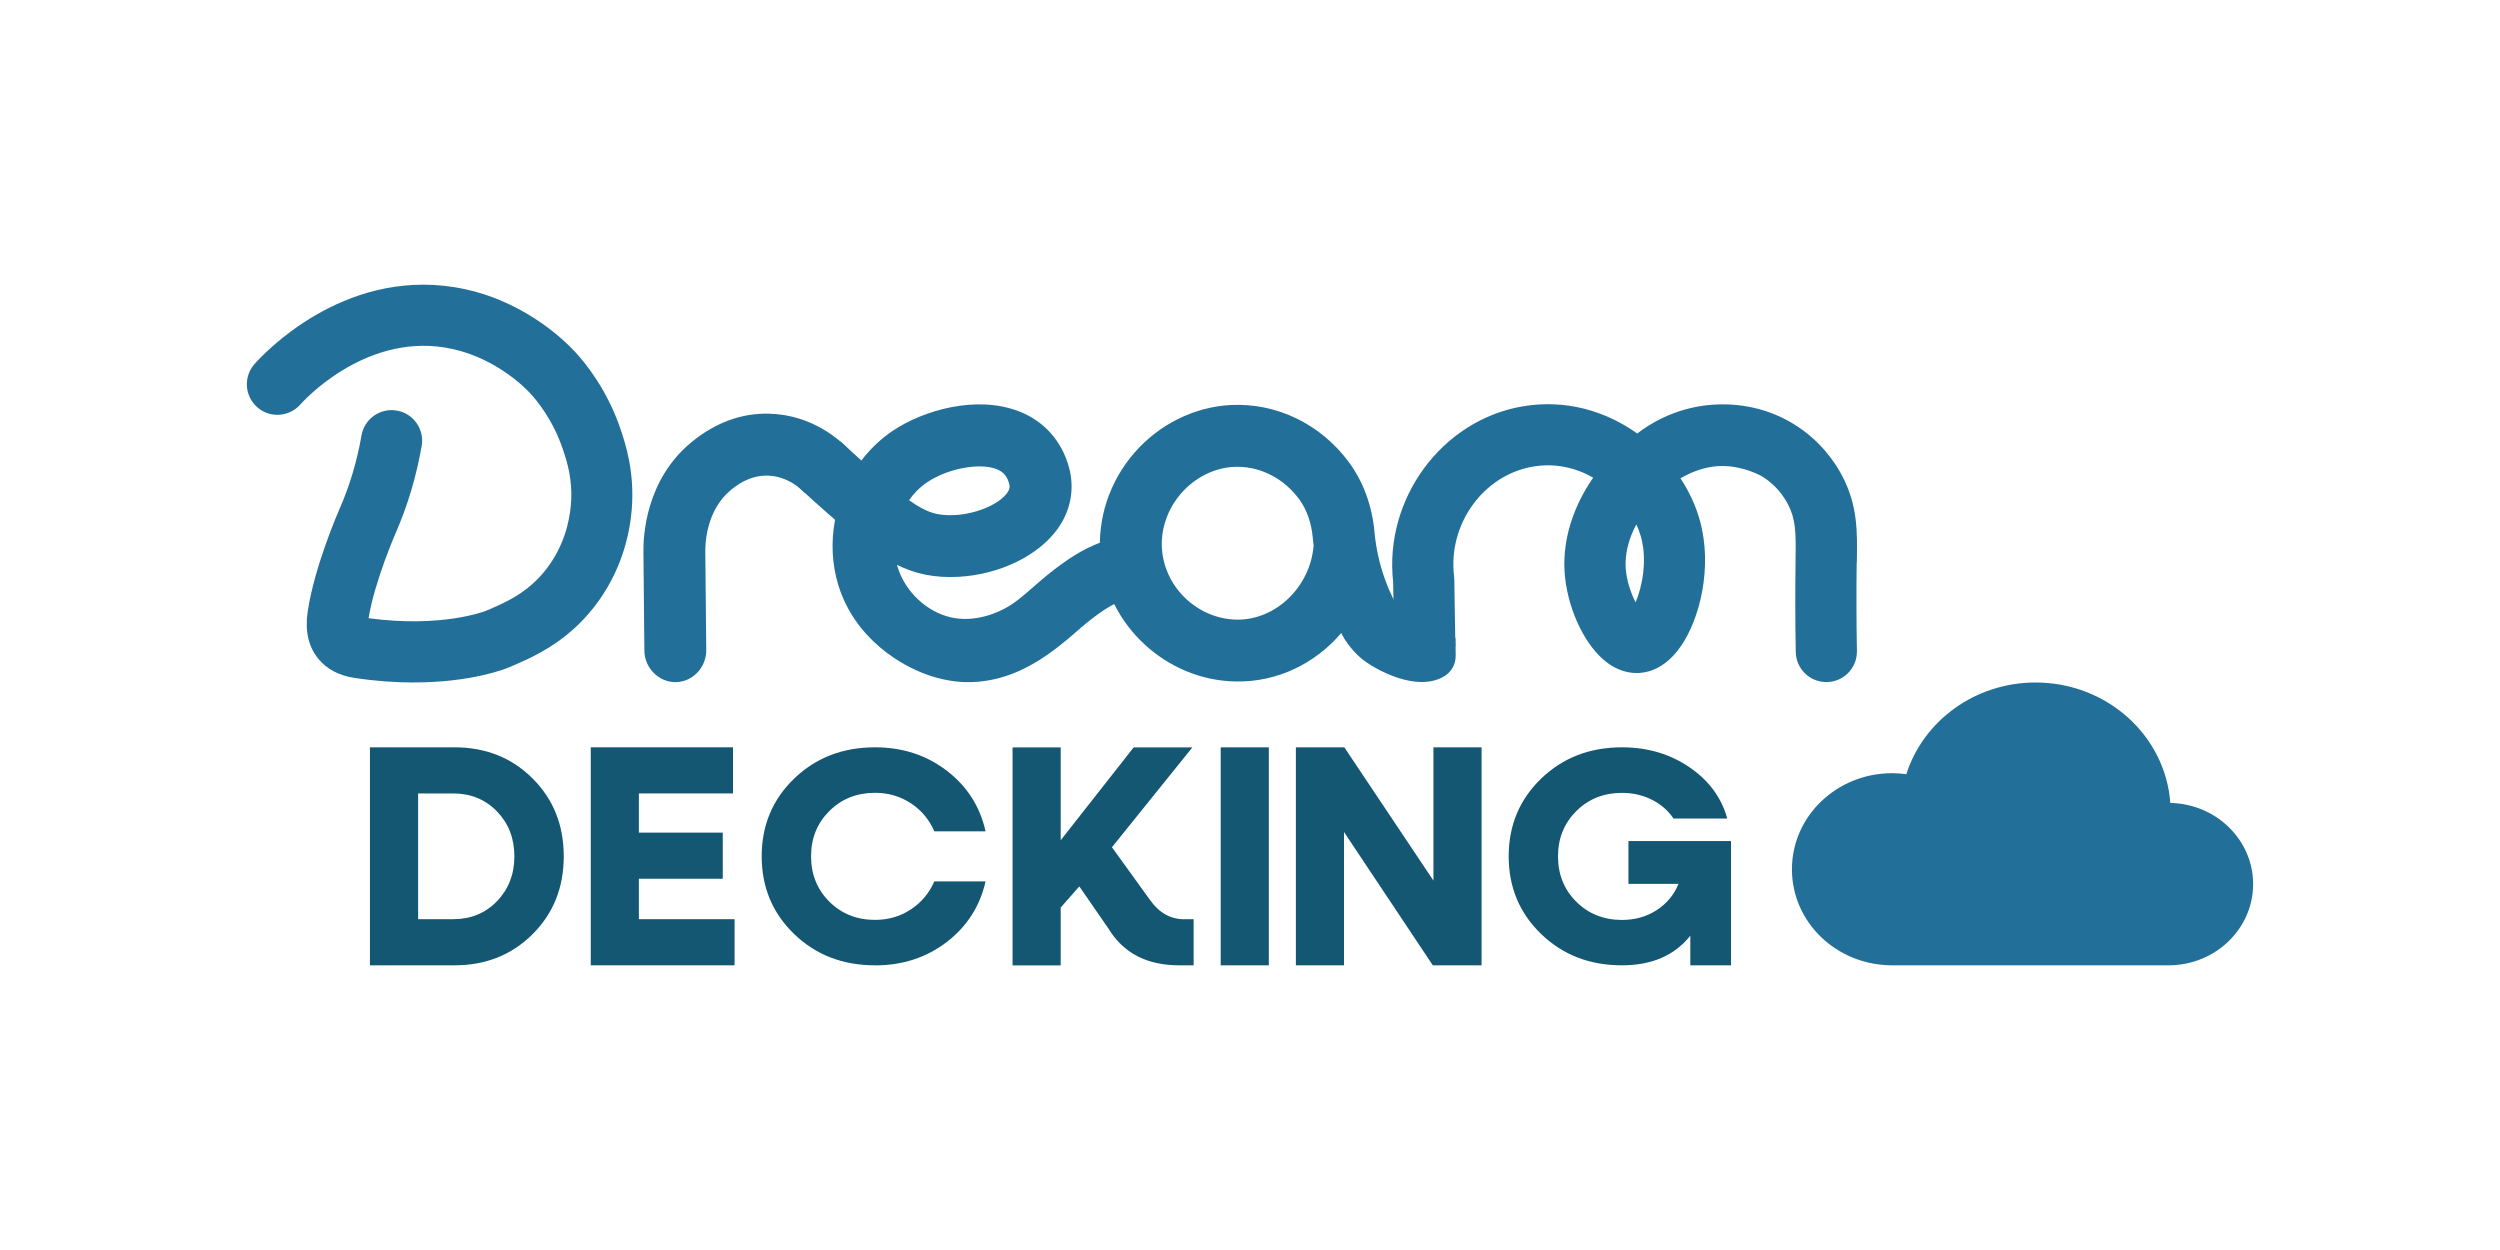
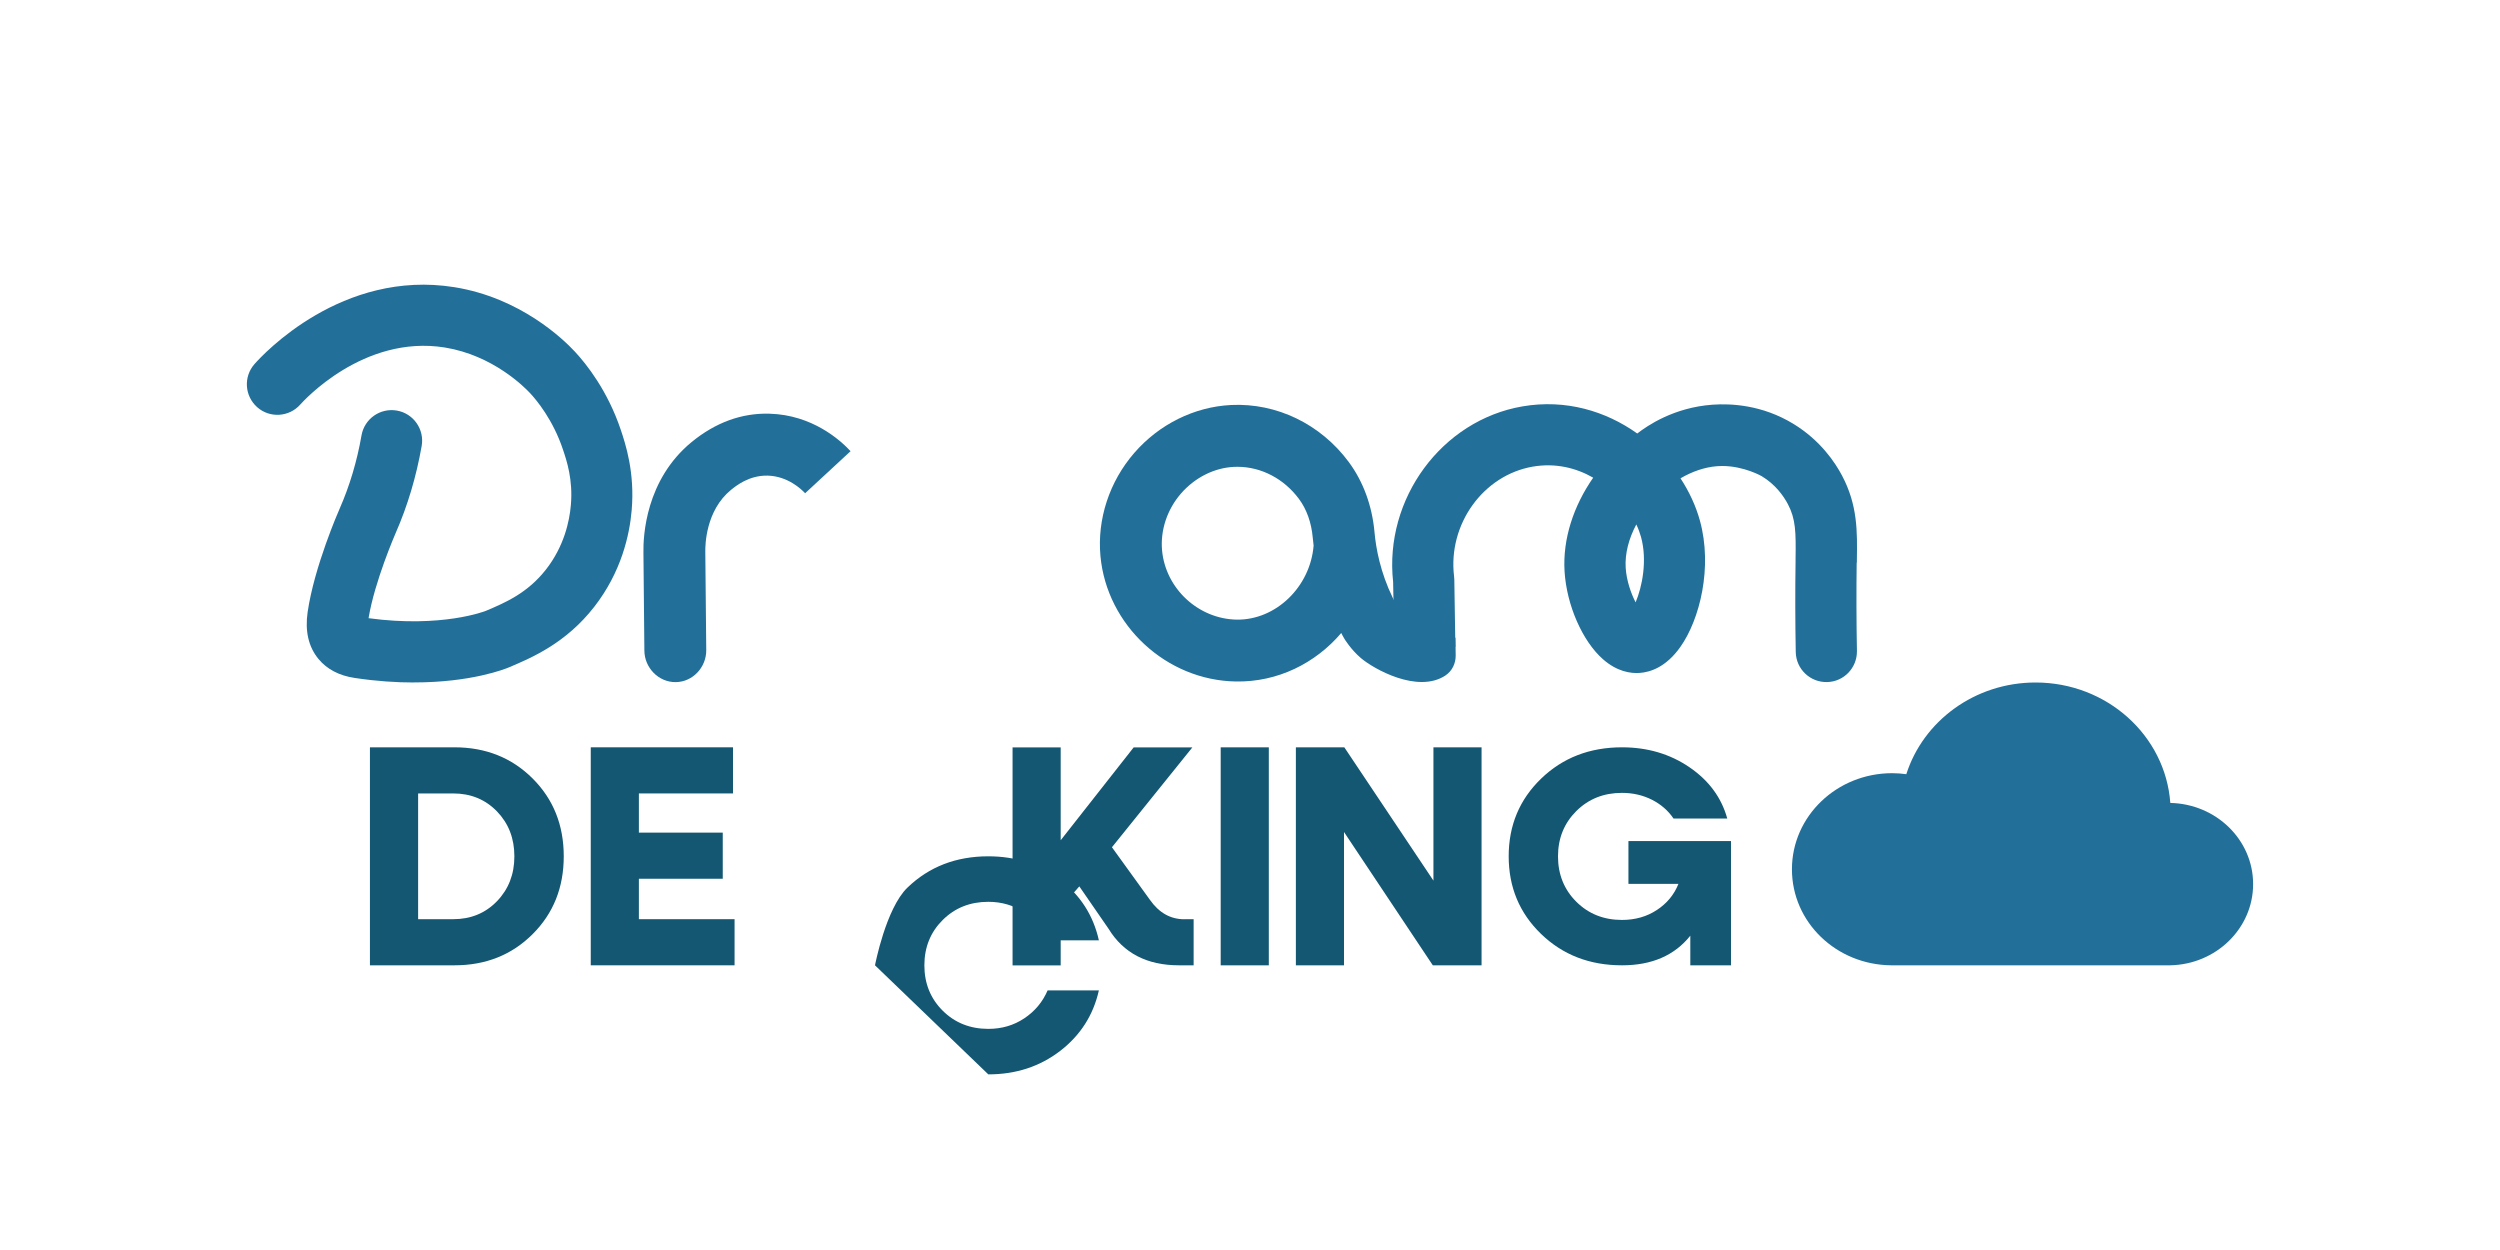
<svg xmlns="http://www.w3.org/2000/svg" id="Layer_2" data-name="Layer 2" viewBox="0 0 400 200">
  <defs>
    <style>
      .cls-1 {
        fill: #135773;
      }

      .cls-1, .cls-2 {
        stroke-width: 0px;
      }

      .cls-2 {
        fill: #22709a;
      }
    </style>
  </defs>
  <g id="Layer_1-2" data-name="Layer 1-2">
    <path class="cls-1" d="m72.71,119.57c5,0,9.17,1.66,12.5,4.98s4.99,7.47,4.99,12.46-1.66,9.14-4.99,12.46c-3.33,3.32-7.5,4.98-12.5,4.98h-13.52v-34.88s13.52,0,13.52,0Zm-.2,27.5c2.82,0,5.15-.96,7.01-2.88,1.85-1.92,2.78-4.31,2.78-7.18s-.93-5.26-2.78-7.18c-1.86-1.92-4.19-2.88-7.01-2.88h-5.61v20.12s5.61,0,5.61,0Z" />
    <path class="cls-1" d="m102.23,147.07h15.3v7.38h-23.01v-34.88h22.76v7.38h-15.06v6.27h13.42v7.38h-13.42v6.47h0Z" />
-     <path class="cls-1" d="m140,154.45c-5.17,0-9.48-1.67-12.94-5.01-3.46-3.34-5.19-7.48-5.19-12.43s1.73-9.09,5.19-12.43,7.78-5.01,12.94-5.01c4.41,0,8.23,1.25,11.48,3.74s5.32,5.72,6.21,9.7h-8.2c-.8-1.86-2.04-3.35-3.73-4.47s-3.61-1.69-5.76-1.69c-2.92,0-5.35.97-7.3,2.91-1.95,1.94-2.93,4.36-2.93,7.25s.98,5.32,2.93,7.26,4.39,2.91,7.3,2.91c2.15,0,4.07-.56,5.76-1.69s2.93-2.61,3.73-4.47h8.2c-.89,3.97-2.97,7.21-6.21,9.7-3.25,2.49-7.07,3.74-11.48,3.74h0Z" />
+     <path class="cls-1" d="m140,154.45s1.73-9.09,5.19-12.43,7.78-5.01,12.94-5.01c4.41,0,8.23,1.25,11.48,3.74s5.32,5.72,6.21,9.7h-8.2c-.8-1.86-2.04-3.35-3.73-4.47s-3.61-1.69-5.76-1.69c-2.92,0-5.35.97-7.3,2.91-1.95,1.94-2.93,4.36-2.93,7.25s.98,5.32,2.93,7.26,4.39,2.91,7.3,2.91c2.15,0,4.07-.56,5.76-1.69s2.93-2.61,3.73-4.47h8.2c-.89,3.97-2.97,7.21-6.21,9.7-3.25,2.49-7.07,3.74-11.48,3.74h0Z" />
    <path class="cls-1" d="m189.49,147.07h1.49v7.38h-2.34c-5.13,0-8.89-1.95-11.28-5.86l-4.67-6.77-2.98,3.39v9.25h-7.7v-34.88h7.7v14.86l11.68-14.86h9.39l-12.87,15.98,6.06,8.39c1.46,2.09,3.3,3.13,5.52,3.13h0Z" />
    <path class="cls-1" d="m195.31,154.45v-34.88h7.7v34.88s-7.7,0-7.7,0Z" />
    <path class="cls-1" d="m229.35,119.57h7.7v34.88h-7.8l-14.21-21.33v21.33h-7.7v-34.88h7.75l14.26,21.33v-21.33h0Z" />
    <path class="cls-1" d="m260.56,134.57h16.4v19.88h-6.51v-4.74c-2.52,3.16-6.16,4.74-10.93,4.74-5.17,0-9.48-1.67-12.94-5.01-3.46-3.34-5.19-7.48-5.19-12.43s1.73-9.09,5.19-12.43c3.46-3.34,7.78-5.01,12.94-5.01,4.07,0,7.67,1.06,10.78,3.18s5.13,4.85,6.06,8.21h-8.6c-.86-1.27-2.01-2.27-3.45-3s-3.04-1.1-4.8-1.1c-2.92,0-5.35.97-7.3,2.91s-2.93,4.36-2.93,7.25.98,5.32,2.93,7.26,4.39,2.91,7.3,2.91c2.12,0,3.98-.53,5.59-1.59s2.76-2.45,3.45-4.18h-8v-6.84h.01Z" />
    <path class="cls-2" d="m108.11,109.14c-2.74.03-4.99-2.3-5.01-5.04l-.15-15.62c-.06-2.69.35-11.72,7.72-17.76,3.81-3.12,7.99-4.65,12.42-4.53,6.89.18,11.39,4.26,13,6l-7.27,6.73c-.59-.64-2.78-2.74-5.99-2.82-2.98-.07-5.08,1.64-5.88,2.29-4.04,3.31-4.12,8.83-4.1,9.9v.07l.15,15.65c.03,2.74-2.16,5.11-4.89,5.13h0Z" />
-     <path class="cls-2" d="m154.48,109.14c-.49,0-2.33-.08-4.61-.7-5.89-1.62-13.18-6.54-15.72-14.76-1.06-3.43-1.2-7.06-.54-10.52-.33-.28-.66-.57-1-.86-1.19-1.03-4.31-3.86-4.93-4.44l6.79-7.22c.39.37,2.06,1.89,3.35,3.04,1.41-1.85,3.11-3.48,5.07-4.79,4.92-3.28,13.27-5.66,20-3.13,4.11,1.54,7,4.76,8.16,9.06.92,3.42.26,6.92-1.87,9.85-3.09,4.27-9.29,7.26-15.8,7.62-3.89.21-6.96-.48-9.86-1.91.03.12.07.24.1.36,1.21,3.91,4.62,7.14,8.49,8.03,3.91.9,7.52-.77,8.89-1.54,1.49-.83,2.59-1.8,4.12-3.13,1-.88,2.13-1.87,3.54-2.95,3.17-2.45,5.51-3.74,8.6-4.78l3.16,9.39c-1.73.58-3.16,1.27-5.71,3.24-1.16.89-2.13,1.74-3.06,2.56-.61.53-3.21,2.78-5.83,4.34-1.63.97-5.8,3.37-11.33,3.24,0,0-.01,0-.01,0Zm-9.04-29.12c2.8,2.01,4.59,2.54,7.38,2.39,3.42-.19,7-1.71,8.32-3.54.44-.6.45-1.01.33-1.47-.34-1.25-.94-1.93-2.08-2.36-2.73-1.03-7.77-.07-11.01,2.1-1.15.77-2.13,1.75-2.93,2.88h0Z" />
    <path class="cls-2" d="m223.73,97.35c-.33-.58-.63-1.15-.9-1.72-1.97-4.06-2.68-7.88-2.91-10.5-.38-4.2-1.8-8.08-4.12-11.21-4.5-6.07-11.54-9.48-18.84-9.12-5.86.29-11.5,3.08-15.47,7.66-3.99,4.59-5.96,10.61-5.42,16.5,1.02,11.09,10.55,19.91,21.69,20.08,6.66.11,12.71-2.91,16.84-7.76.12.24.29.58.53.97,0,0,1.01,1.67,2.6,3.03,2.02,1.73,9.08,5.73,13.54,2.8,0,0,.02,0,.02-.02,1.05-.7,1.64-1.93,1.62-3.2l-.04-2.81c-2.72-1.85-6.33.21-9.13-4.71h-.01Zm-13.55-10.06c-.54,6.63-6.06,11.93-12.28,11.85-6.15-.09-11.41-4.96-11.97-11.08-.29-3.22.81-6.54,3.03-9.1,2.22-2.55,5.31-4.11,8.48-4.26.19,0,.37-.01.56-.01,3.78,0,7.43,1.89,9.84,5.15,1.23,1.65,1.99,3.8,2.2,6.19.04.43.09.85.14,1.28h0v-.02h0Z" />
    <path class="cls-2" d="m297.1,90.02v-.46c.07-4.49.13-8.72-2.36-13.44-1.11-2.11-3.47-5.67-7.81-8.31-4.99-3.04-9.99-3.27-12.91-3.06-6.21.44-10.46,3.37-12.06,4.61-5.02-3.58-11.43-5.53-18.36-4.34-12.92,2.22-22.16,14.78-20.7,28.1l.04,2.15.13,8.22h9.79l-.17-10.78-.04-.51c-1-8.3,4.65-16.17,12.6-17.54,3.63-.62,6.93.2,9.66,1.77-3.11,4.47-4.9,9.75-4.58,15,.33,5.39,2.86,11.17,6.16,14.06,2.26,1.98,4.42,2.28,5.85,2.18,1.71-.12,4.23-.93,6.51-4.15,3.12-4.4,5.2-12.77,3.13-20.24-.64-2.32-1.7-4.61-3.1-6.75,1.85-1.08,3.86-1.79,5.87-1.94.28-.02.54-.03.81-.03,3.48,0,6.3,1.62,6.3,1.62,2.22,1.33,3.51,3.18,4.2,4.48,1.27,2.4,1.29,4.53,1.23,8.74v.47c-.07,4.42-.06,9.7.03,14.46.05,2.72,2.31,4.88,5.04,4.8,2.66-.07,4.75-2.26,4.75-4.9v-.09c-.09-4.64-.1-9.82-.04-14.13h.03Zm-35.4,6.36c-.74-1.43-1.46-3.48-1.59-5.53-.14-2.3.51-4.71,1.7-6.94.32.67.56,1.34.75,1.99,1.04,3.78.18,8.01-.86,10.47h0Z" />
    <path class="cls-2" d="m66.24,109.2c-2.82,0-6-.2-9.5-.73-2.48-.37-4.42-1.39-5.78-3.03-1.6-1.94-2.18-4.46-1.74-7.5,1.06-7.28,4.96-16.19,5.13-16.57,1.59-3.62,2.77-7.56,3.49-11.7.46-2.66,2.99-4.44,5.65-3.98,2.66.46,4.44,2.99,3.98,5.65-.86,4.92-2.26,9.61-4.17,13.96-.03.08-3.36,7.7-4.33,13.61,11.75,1.59,18.69-1.14,18.76-1.17,3.11-1.32,6.67-2.83,9.65-6.65,2.86-3.68,3.73-7.63,3.96-10.29.35-4.05-.66-7.07-1.27-8.88-1.58-4.73-4.19-7.87-5.24-9-.93-1-5.98-6.08-13.66-7.32-13.05-2.1-22.71,8.66-23.12,9.12-1.79,2.02-4.88,2.22-6.9.43-2.02-1.79-2.22-4.87-.43-6.9,1.37-1.56,14-15.19,31.99-12.3,10.56,1.7,17.42,8.32,19.27,10.31,1.84,1.98,5.25,6.25,7.36,12.56.73,2.19,2.25,6.75,1.73,12.81-.34,3.98-1.66,9.9-5.99,15.46-4.53,5.82-9.98,8.13-13.58,9.66-.75.32-6.15,2.44-15.26,2.44h0Zm-7.39-9.29h0Z" />
    <path class="cls-2" d="m360.5,141.46c0-7.08-5.9-12.83-13.25-12.99-.78-10.77-10.13-19.27-21.56-19.27-9.74,0-17.97,6.18-20.68,14.67-.74-.1-1.5-.16-2.27-.16-8.85,0-16.03,6.88-16.03,15.37s7.1,15.29,15.89,15.37h44.62c7.36-.14,13.28-5.91,13.28-13h0Z" />
  </g>
</svg>